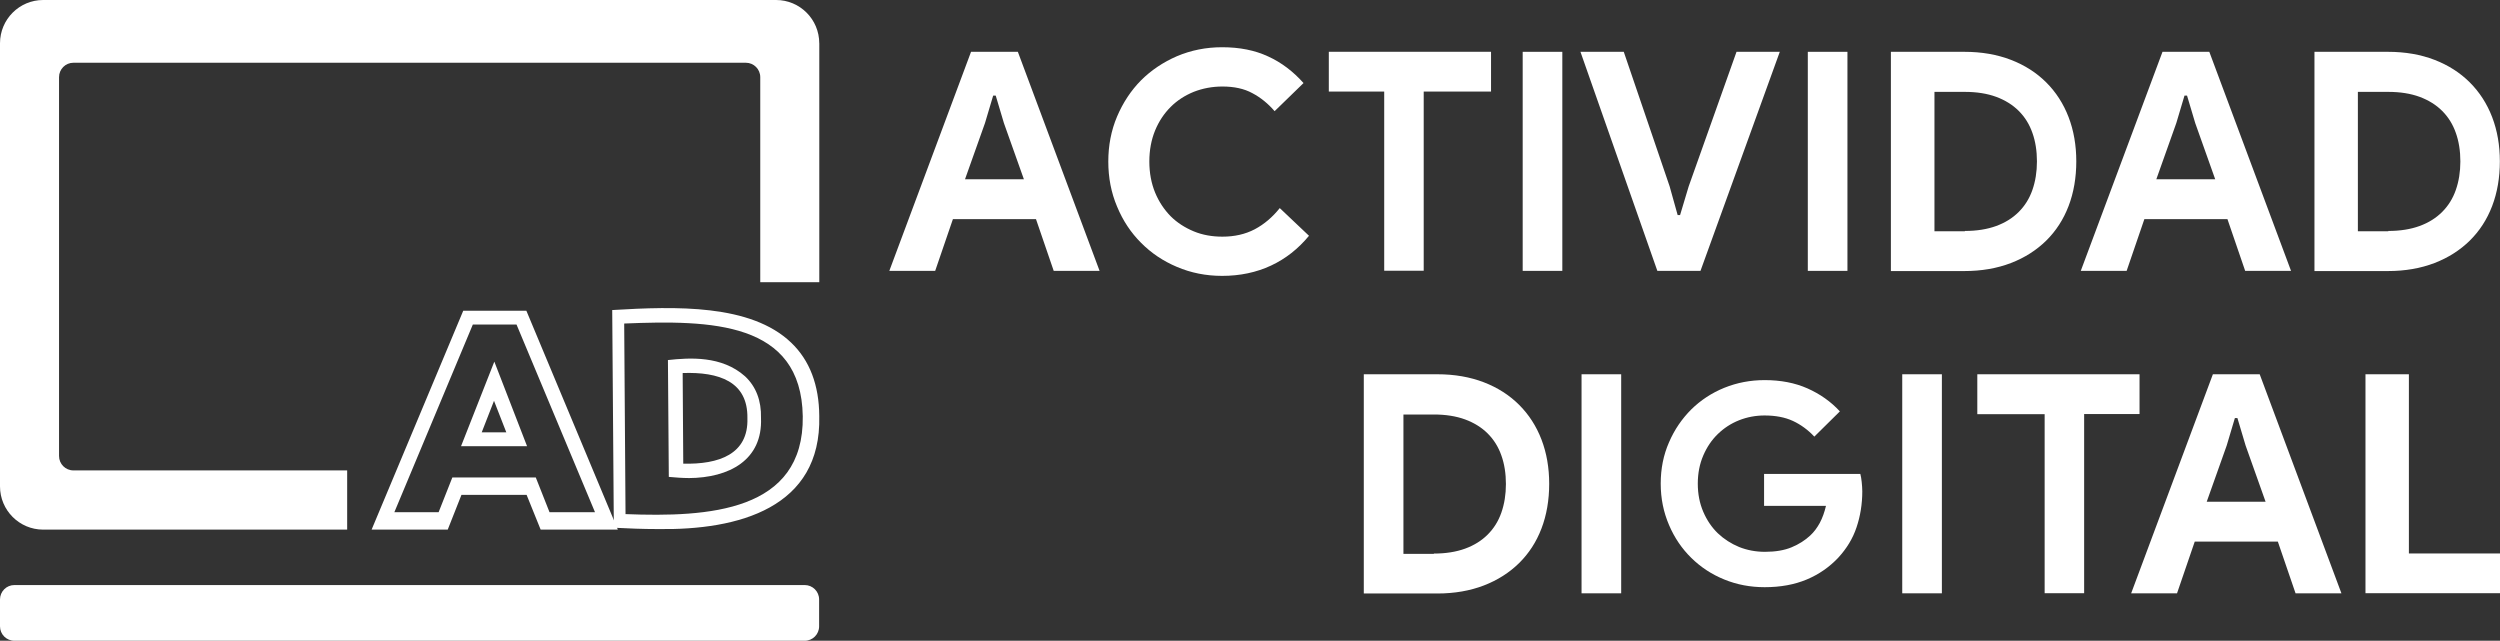
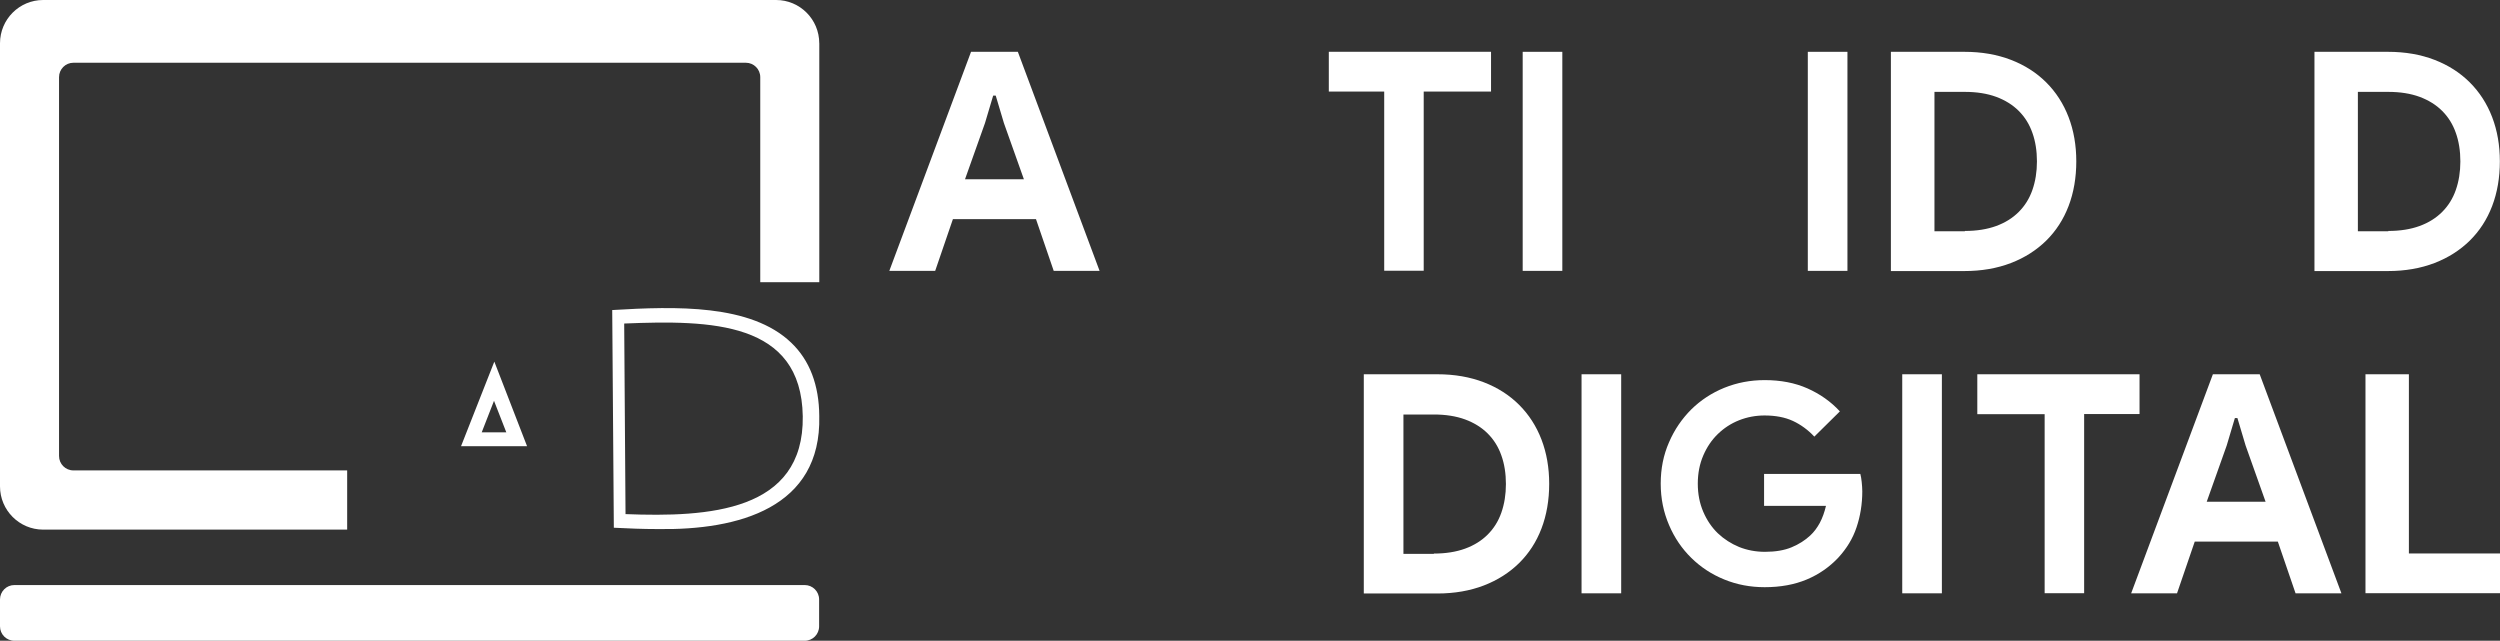
<svg xmlns="http://www.w3.org/2000/svg" id="Capa_2" data-name="Capa 2" viewBox="0 0 714 183">
  <rect x="0" y="0" width="714" height="183" fill="#333333" stroke="none" />
  <defs>
    <style>      .cls-1 {        fill: #fff;      }    </style>
  </defs>
  <g id="Capa_1-2" data-name="Capa 1">
    <g>
      <g>
        <g>
          <path class="cls-1" d="M277.34,14.8h13.36l23.34,62.56h-13.1l-5.06-14.77h-23.73l-5.06,14.77h-13.1l23.34-62.56ZM292.42,51.19l-5.71-16.06-2.33-7.82h-.73l-2.33,7.82-5.71,16.06h16.81Z" />
-           <path class="cls-1" d="M373.85,67.34c-3.07,3.71-6.66,6.56-10.85,8.51-4.15,1.94-8.82,2.94-13.96,2.94-4.62,0-8.9-.86-12.88-2.55-3.98-1.68-7.39-3.97-10.29-6.91-2.9-2.89-5.19-6.35-6.83-10.32-1.69-3.97-2.51-8.29-2.51-12.87s.82-8.89,2.51-12.87,3.98-7.43,6.83-10.32c2.9-2.89,6.31-5.18,10.29-6.91,3.98-1.68,8.26-2.55,12.88-2.55,4.97,0,9.34.86,13.14,2.63,3.8,1.73,7.13,4.27,10.11,7.6l-8.26,8.03c-1.86-2.16-3.98-3.89-6.35-5.14-2.38-1.3-5.23-1.9-8.56-1.9-2.9,0-5.62.52-8.17,1.51-2.55,1.04-4.75,2.46-6.61,4.32s-3.37,4.1-4.45,6.74c-1.08,2.63-1.64,5.61-1.64,8.85s.56,6.22,1.64,8.85c1.08,2.63,2.59,4.88,4.45,6.78,1.86,1.86,4.11,3.28,6.61,4.32s5.27,1.51,8.17,1.51c3.46,0,6.53-.69,9.25-2.12,2.68-1.42,5.06-3.45,7.13-6.04l8.34,7.9Z" />
          <path class="cls-1" d="M395.33,77.32V26.15h-15.82v-11.36h46.33v11.36h-19.23v51.17h-11.28Z" />
          <path class="cls-1" d="M434.88,14.8h11.32v62.56h-11.32V14.8Z" />
-           <path class="cls-1" d="M451.39,14.8h12.36l13.1,38.43,2.29,8.2h.69l2.46-8.2,13.66-38.43h12.36l-22.65,62.56h-12.32l-21.96-62.56Z" />
          <path class="cls-1" d="M516.31,14.8h11.32v62.56h-11.32V14.8Z" />
          <path class="cls-1" d="M540.04,14.8h21.01c4.93,0,9.34.78,13.27,2.29,3.93,1.51,7.3,3.67,10.07,6.43,2.77,2.76,4.93,6.09,6.4,9.93,1.47,3.84,2.2,8.07,2.2,12.65s-.73,8.89-2.2,12.74c-1.47,3.84-3.59,7.12-6.4,9.89-2.77,2.72-6.14,4.88-10.07,6.39-3.93,1.51-8.38,2.29-13.27,2.29h-21.01V14.8ZM561.17,65.96c3.37,0,6.35-.47,8.95-1.42s4.71-2.29,6.44-4.02,3.03-3.8,3.89-6.26,1.3-5.18,1.3-8.16-.43-5.74-1.3-8.16c-.86-2.46-2.16-4.53-3.89-6.26s-3.89-3.07-6.44-4.02c-2.59-.95-5.58-1.42-8.95-1.42h-8.69v39.81h8.69v-.09Z" />
-           <path class="cls-1" d="M617.62,14.8h13.36l23.34,62.56h-13.1l-5.06-14.77h-23.73l-5.06,14.77h-13.1l23.34-62.56ZM632.66,51.19l-5.71-16.06-2.33-7.82h-.73l-2.33,7.82-5.71,16.06h16.81Z" />
          <path class="cls-1" d="M661.01,14.8h21.01c4.93,0,9.34.78,13.27,2.29,3.93,1.51,7.3,3.67,10.07,6.43,2.77,2.76,4.93,6.09,6.4,9.93,1.47,3.84,2.2,8.07,2.2,12.65s-.73,8.89-2.2,12.74c-1.47,3.84-3.59,7.12-6.4,9.89-2.77,2.72-6.14,4.88-10.07,6.39-3.93,1.51-8.38,2.29-13.27,2.29h-21.01V14.8ZM682.1,65.96c3.37,0,6.35-.47,8.95-1.42s4.71-2.29,6.44-4.02,3.03-3.8,3.89-6.26,1.3-5.18,1.3-8.16-.43-5.74-1.3-8.16c-.86-2.46-2.16-4.53-3.89-6.26s-3.89-3.07-6.44-4.02c-2.59-.95-5.58-1.42-8.95-1.42h-8.69v39.81h8.69v-.09Z" />
        </g>
        <g>
          <path class="cls-1" d="M389.5,106.89h21.01c4.93,0,9.34.78,13.27,2.29s7.3,3.67,10.07,6.43c2.77,2.76,4.93,6.09,6.4,9.93s2.2,8.07,2.2,12.65-.73,8.89-2.2,12.74-3.59,7.12-6.4,9.89c-2.77,2.72-6.14,4.88-10.07,6.39-3.93,1.51-8.38,2.29-13.27,2.29h-21.01v-62.61ZM409.51,158.1c3.37,0,6.35-.47,8.95-1.42,2.59-.95,4.71-2.29,6.44-4.02s3.03-3.8,3.89-6.26,1.3-5.18,1.3-8.16-.43-5.74-1.3-8.16c-.86-2.46-2.16-4.53-3.89-6.26s-3.89-3.07-6.44-4.02c-2.59-.95-5.58-1.42-8.95-1.42h-8.69v39.81h8.69v-.09Z" />
          <path class="cls-1" d="M451.69,106.89h11.32v62.56h-11.32v-62.56Z" />
          <path class="cls-1" d="M503.69,135.35h27.62c.17.65.3,1.38.39,2.29.09.91.17,1.81.17,2.68,0,3.63-.56,7.08-1.64,10.28-1.08,3.24-2.85,6.09-5.19,8.64-2.51,2.68-5.53,4.79-9.03,6.26-3.5,1.47-7.52,2.2-12.02,2.2-4.11,0-7.95-.73-11.54-2.2-3.63-1.47-6.74-3.54-9.42-6.17-2.68-2.63-4.8-5.74-6.35-9.37-1.56-3.63-2.38-7.56-2.38-11.83s.78-8.2,2.38-11.83c1.56-3.63,3.72-6.74,6.35-9.37,2.68-2.63,5.83-4.71,9.42-6.17,3.63-1.47,7.48-2.2,11.54-2.2,4.58,0,8.64.78,12.23,2.37,3.59,1.6,6.66,3.76,9.25,6.56l-7.3,7.21c-1.82-1.94-3.89-3.45-6.14-4.49-2.25-1.04-4.97-1.55-8.08-1.55-2.55,0-5.01.47-7.3,1.38-2.29.91-4.32,2.25-6.05,3.93s-3.11,3.71-4.15,6.13c-1.04,2.42-1.56,5.09-1.56,8.03s.52,5.61,1.56,8.03c1.04,2.42,2.42,4.45,4.15,6.13,1.77,1.68,3.8,2.98,6.09,3.93,2.29.91,4.75,1.38,7.39,1.38,2.98,0,5.53-.43,7.61-1.3,2.07-.86,3.85-1.99,5.32-3.37,1.04-.95,1.94-2.16,2.72-3.58.78-1.47,1.34-3.07,1.77-4.88h-17.68v-9.11h-.13Z" />
          <path class="cls-1" d="M543.28,106.89h11.32v62.56h-11.32v-62.56Z" />
          <path class="cls-1" d="M583.95,169.46v-51.17h-19.23v-11.4h46.33v11.36h-15.82v51.17h-11.28v.04Z" />
          <path class="cls-1" d="M632.01,106.89h13.36l23.34,62.56h-13.1l-5.06-14.77h-23.73l-5.06,14.77h-13.1l23.34-62.56ZM647.05,143.29l-5.71-16.06-2.33-7.82h-.73l-2.33,7.82-5.71,16.06h16.81Z" />
          <path class="cls-1" d="M675.53,106.89h12.45v51.17h26.02v11.36h-38.42v-62.52h-.04Z" />
        </g>
      </g>
      <g>
        <g>
          <path class="cls-1" d="M233.99,12.36v68.23h-16.86V22.04c0-2.28-1.84-4.12-4.11-4.12H20.97c-2.27,0-4.11,1.84-4.11,4.12v108.19c0,2.28,1.84,4.12,4.11,4.12h78.18v16.91H12.33c-6.81,0-12.33-5.53-12.33-12.36V12.36C0,5.53,5.52,0,12.33,0h209.32c6.81,0,12.33,5.53,12.33,12.36Z" />
          <g>
            <g>
              <path class="cls-1" d="M187.83,151.1c-4.21,0-8.39-.17-12.52-.38l-.46-62.17c18.19-1.09,39.56-1.72,51.08,9.29,5.3,5.02,8.01,12.14,8.05,21.02.63,26.12-22.91,32.61-46.15,32.24ZM178.65,146.83c23.66.92,51-.63,50.62-27.93-.42-27.13-26.21-27.51-51-26.5l.38,54.43Z" />
-               <path class="cls-1" d="M196.64,136.53c-1.75,0-3.84-.17-5.63-.33l-.25-33.37c6.18-.67,15.36-1.3,22.03,4.65,3.13,2.93,4.67,6.95,4.55,11.89.5,11.97-9.01,17.12-20.7,17.17ZM195.14,132.42c10.14.25,18.65-2.68,18.32-12.98.17-10.47-8.1-13.27-18.49-12.9l.17,25.87Z" />
            </g>
            <g>
-               <path class="cls-1" d="M176.44,151.26h-22.03l-4.01-9.92h-18.61l-3.92,9.92h-21.74l26.17-62.51h18.03l26.12,62.51ZM156.95,146.28h12.98l-22.41-53.59h-12.48l-22.41,53.59h12.64l3.92-9.92h23.83l3.92,9.92Z" />
              <path class="cls-1" d="M150.53,127.44h-18.86l9.51-24.16,9.35,24.16ZM137.59,123.47h7.01l-3.51-9-3.51,9Z" />
            </g>
          </g>
        </g>
        <path class="cls-1" d="M4.11,167.09h225.72c2.27,0,4.11,1.84,4.11,4.12v7.67c0,2.28-1.84,4.12-4.11,4.12H4.11c-2.27,0-4.11-1.84-4.11-4.12v-7.67c0-2.28,1.84-4.12,4.11-4.12Z" />
      </g>
    </g>
  </g>
</svg>